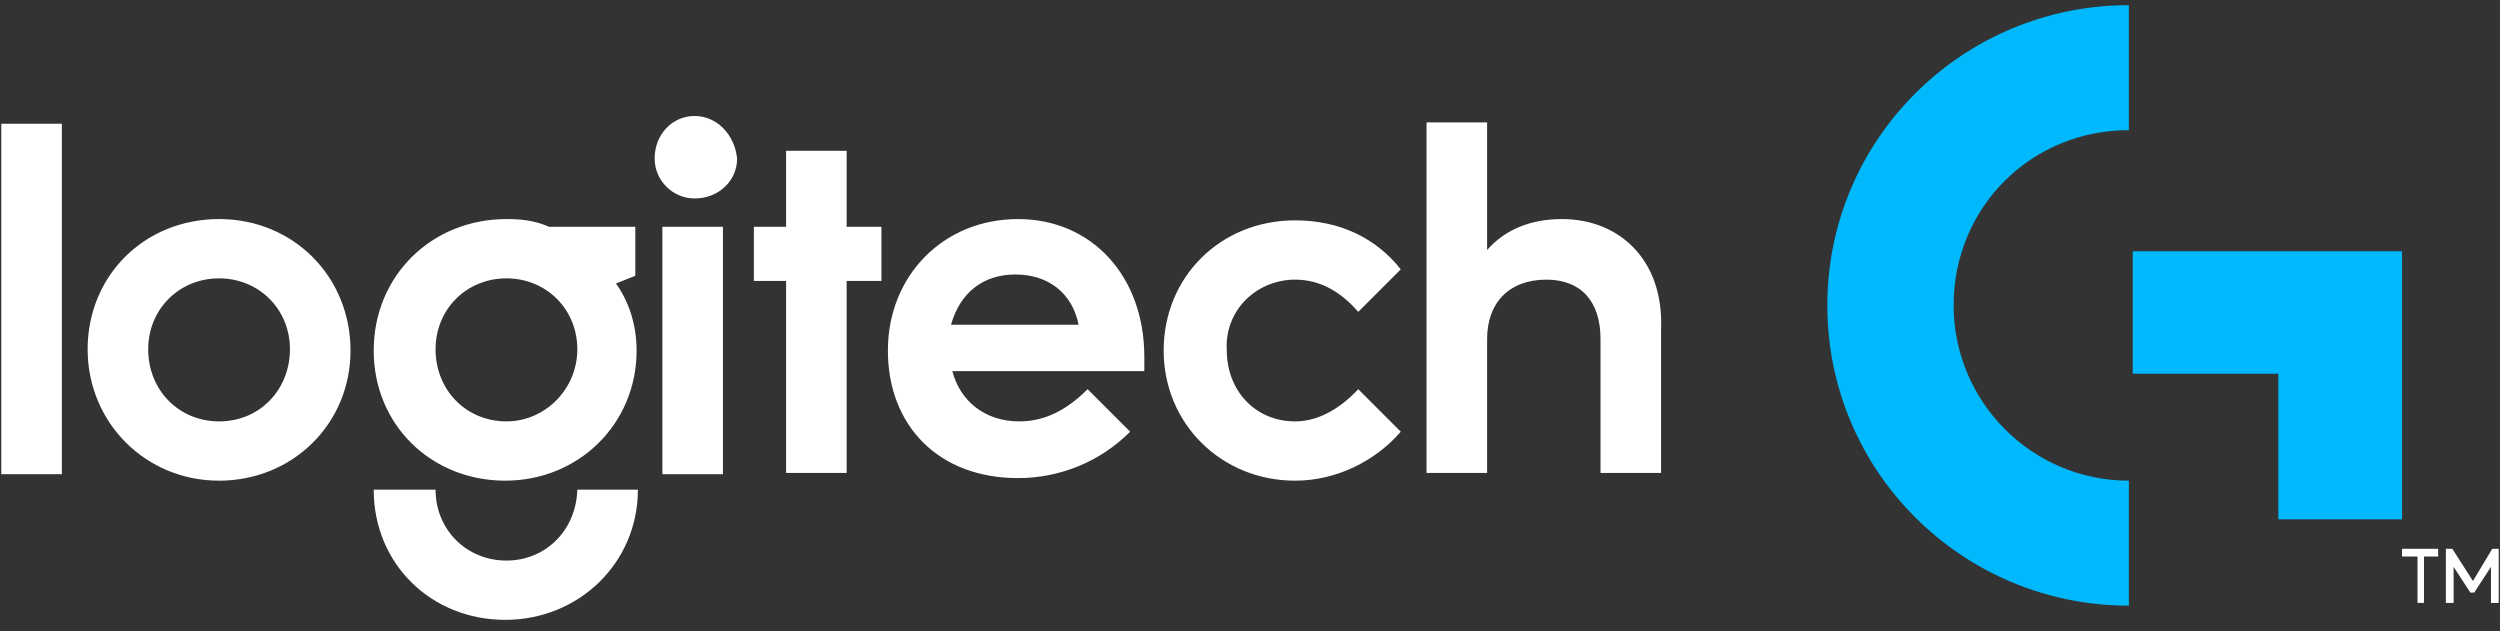
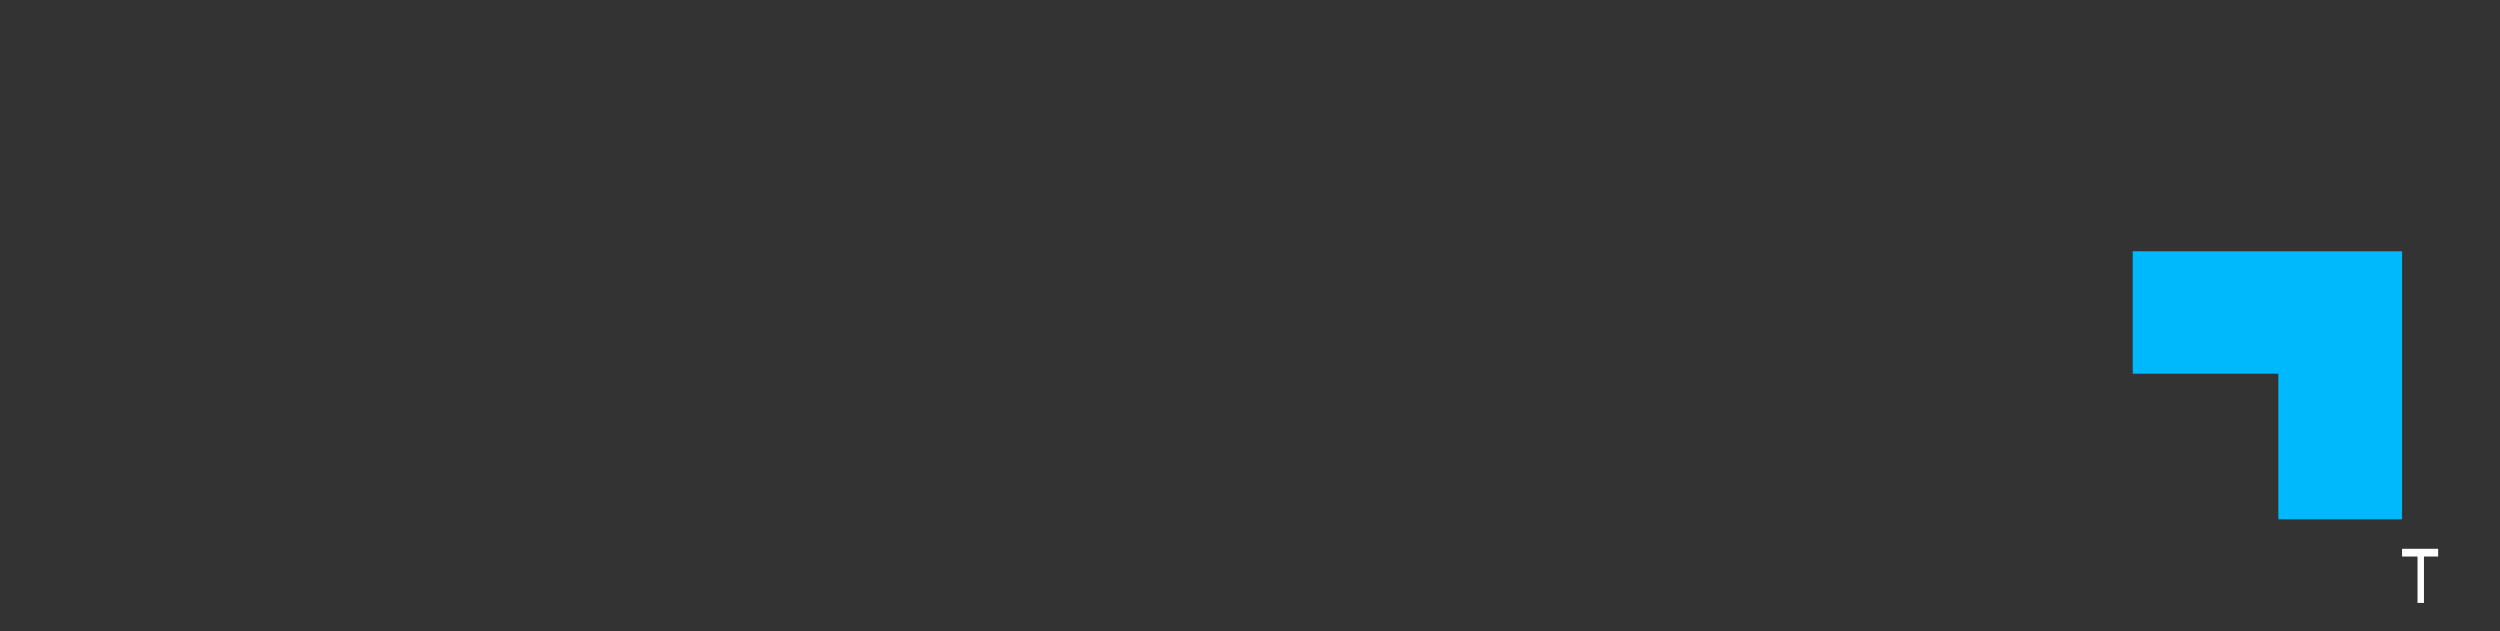
<svg xmlns="http://www.w3.org/2000/svg" width="194px" height="49px" viewBox="0 0 194 49" version="1.1">
  <rect x="0" y="0" width="194" height="49" fill="#333333" stroke="none" />
  <title>logitechg</title>
  <desc>Created with Sketch.</desc>
  <defs />
  <g id="Page-1" stroke="none" stroke-width="1" fill="none" fill-rule="evenodd">
    <g id="logitechg" transform="translate(-18, -6)">
      <g id="Framework-_x26_-Grid" transform="translate(18, 6)">
        <g id="NAV_x2C_-Utility---Desktop">
          <g id="utility-nav">
            <g id="logitechg">
              <g id="Layer_1_1_">
                <g id="Group">
                  <g id="Logo_1_">
-                     <path d="M39.3,32.7 C36.2,32.7 33.8,30.3 33.8,27.1 C33.8,24 36.2,21.6 39.3,21.6 C42.4,21.6 44.8,24 44.8,27.1 C44.8,30.2 42.3,32.7 39.3,32.7 L39.3,32.7 Z M49.3,21.4 L49.3,17.6 L42.6,17.6 C41.5,17.1 40.4,17 39.3,17 C33.5,17 29,21.4 29,27.2 C29,33 33.5,37.3 39.2,37.3 C44.9,37.3 49.4,32.9 49.4,27.2 C49.4,25.2 48.8,23.4 47.8,22 L49.3,21.4 Z M17,32.7 C13.9,32.7 11.5,30.3 11.5,27.1 C11.5,24 13.9,21.6 17,21.6 C20.1,21.6 22.5,24 22.5,27.1 C22.5,30.2 20.2,32.7 17,32.7 L17,32.7 Z M17,17 C11.2,17 6.8,21.4 6.8,27.1 C6.8,32.8 11.3,37.3 17,37.3 C22.7,37.3 27.2,32.9 27.2,27.2 C27.2,21.5 22.8,17 17,17 L17,17 Z M0.1,36.8 L4.8,36.8 L4.8,9.6 L0.1,9.6 C0.1,9.6 0.1,36.8 0.1,36.8 Z M51.4,36.8 L56.1,36.8 L56.1,17.6 L51.4,17.6 L51.4,36.8 Z M39.3,43.5 C36.2,43.5 33.8,41.1 33.8,38 L29,38 C29,43.8 33.5,48.1 39.2,48.1 C44.9,48.1 49.5,43.7 49.5,38 L44.8,38 C44.7,41.2 42.3,43.5 39.3,43.5 L39.3,43.5 Z M73.8,25.2 C74.5,22.7 76.3,21.3 78.8,21.3 C81.3,21.3 83.2,22.7 83.7,25.2 L73.8,25.2 Z M79,17 C73.2,17 68.9,21.4 68.9,27.2 C68.9,33 72.8,37.1 79,37.1 C82.3,37.1 85.4,35.8 87.7,33.5 L84.4,30.2 C82.8,31.8 81.1,32.7 79.1,32.7 C76.4,32.7 74.5,31.1 73.9,28.8 L88.8,28.8 L88.8,27.7 C88.8,21.4 84.7,17 79,17 L79,17 Z M121.2,17 C118.8,17 116.8,17.8 115.4,19.4 L115.4,9.5 L110.7,9.5 L110.7,36.7 L115.4,36.7 L115.4,26.3 C115.4,23.5 117.1,21.7 120,21.7 C122.7,21.7 124.2,23.4 124.2,26.3 L124.2,36.7 L128.9,36.7 L128.9,25.5 C129.1,20.2 125.7,17 121.2,17 L121.2,17 Z M100.5,21.7 C102.5,21.7 104.1,22.7 105.4,24.2 L108.7,20.9 C106.8,18.5 104,17.1 100.5,17.1 C94.7,17.1 90.3,21.5 90.3,27.2 C90.3,32.9 94.8,37.3 100.5,37.3 C103.8,37.3 106.8,35.7 108.7,33.5 L105.4,30.2 C104.1,31.6 102.4,32.7 100.5,32.7 C97.4,32.7 95.2,30.3 95.2,27.2 C95,24.1 97.5,21.7 100.5,21.7 L100.5,21.7 Z M65.7,11.7 L61,11.7 L61,17.6 L58.5,17.6 L58.5,21.8 L61,21.8 L61,36.7 L65.7,36.7 L65.7,21.8 L68.4,21.8 L68.4,17.6 L65.7,17.6 L65.7,11.7 L65.7,11.7 Z M53.9,9 C52.2,9 50.8,10.4 50.8,12.3 C50.8,14 52.2,15.4 53.9,15.4 C55.8,15.4 57.2,14 57.2,12.3 C57,10.4 55.6,9 53.9,9 L53.9,9 Z" id="Shape" fill="#FFFFFF" fill-rule="nonzero" />
-                     <path d="M165.2,0.4 L165.2,10.1 C157.6,10.1 151.6,16.1 151.6,23.7 C151.6,31.1 157.6,37.3 165.2,37.3 L165.2,47 C152.3,47 141.8,36.6 141.8,23.7 C141.8,10.8 152.3,0.4 165.2,0.4 Z" id="Shape-path" fill="#00B8FC" />
                    <polygon id="Shape-path" fill="#00B8FC" points="165.5 19.5 165.5 29 176.8 29 176.8 40.3 186.4 40.3 186.4 19.5" />
                  </g>
                  <g id="Shape_1_" transform="translate(186, 42.286)" fill-rule="nonzero" fill="#FFFFFF">
                    <polygon id="Shape" points="0.4 0.3 3.2 0.3 3.2 0.9 2.1 0.9 2.1 4.5 1.6 4.5 1.6 0.9 0.4 0.9" />
-                     <polygon id="Shape" points="6 3.7 5.7 3.7 4.4 1.7 4.4 4.5 3.8 4.5 3.8 0.3 4.3 0.3 5.9 2.8 7.4 0.3 7.9 0.3 7.9 4.5 7.3 4.5 7.3 1.7" />
                  </g>
                </g>
              </g>
            </g>
          </g>
        </g>
      </g>
      <rect id="Rectangle-path" stroke-opacity="0" stroke="#FFFFFF" x="0" y="0" width="230" height="60" />
    </g>
  </g>
</svg>